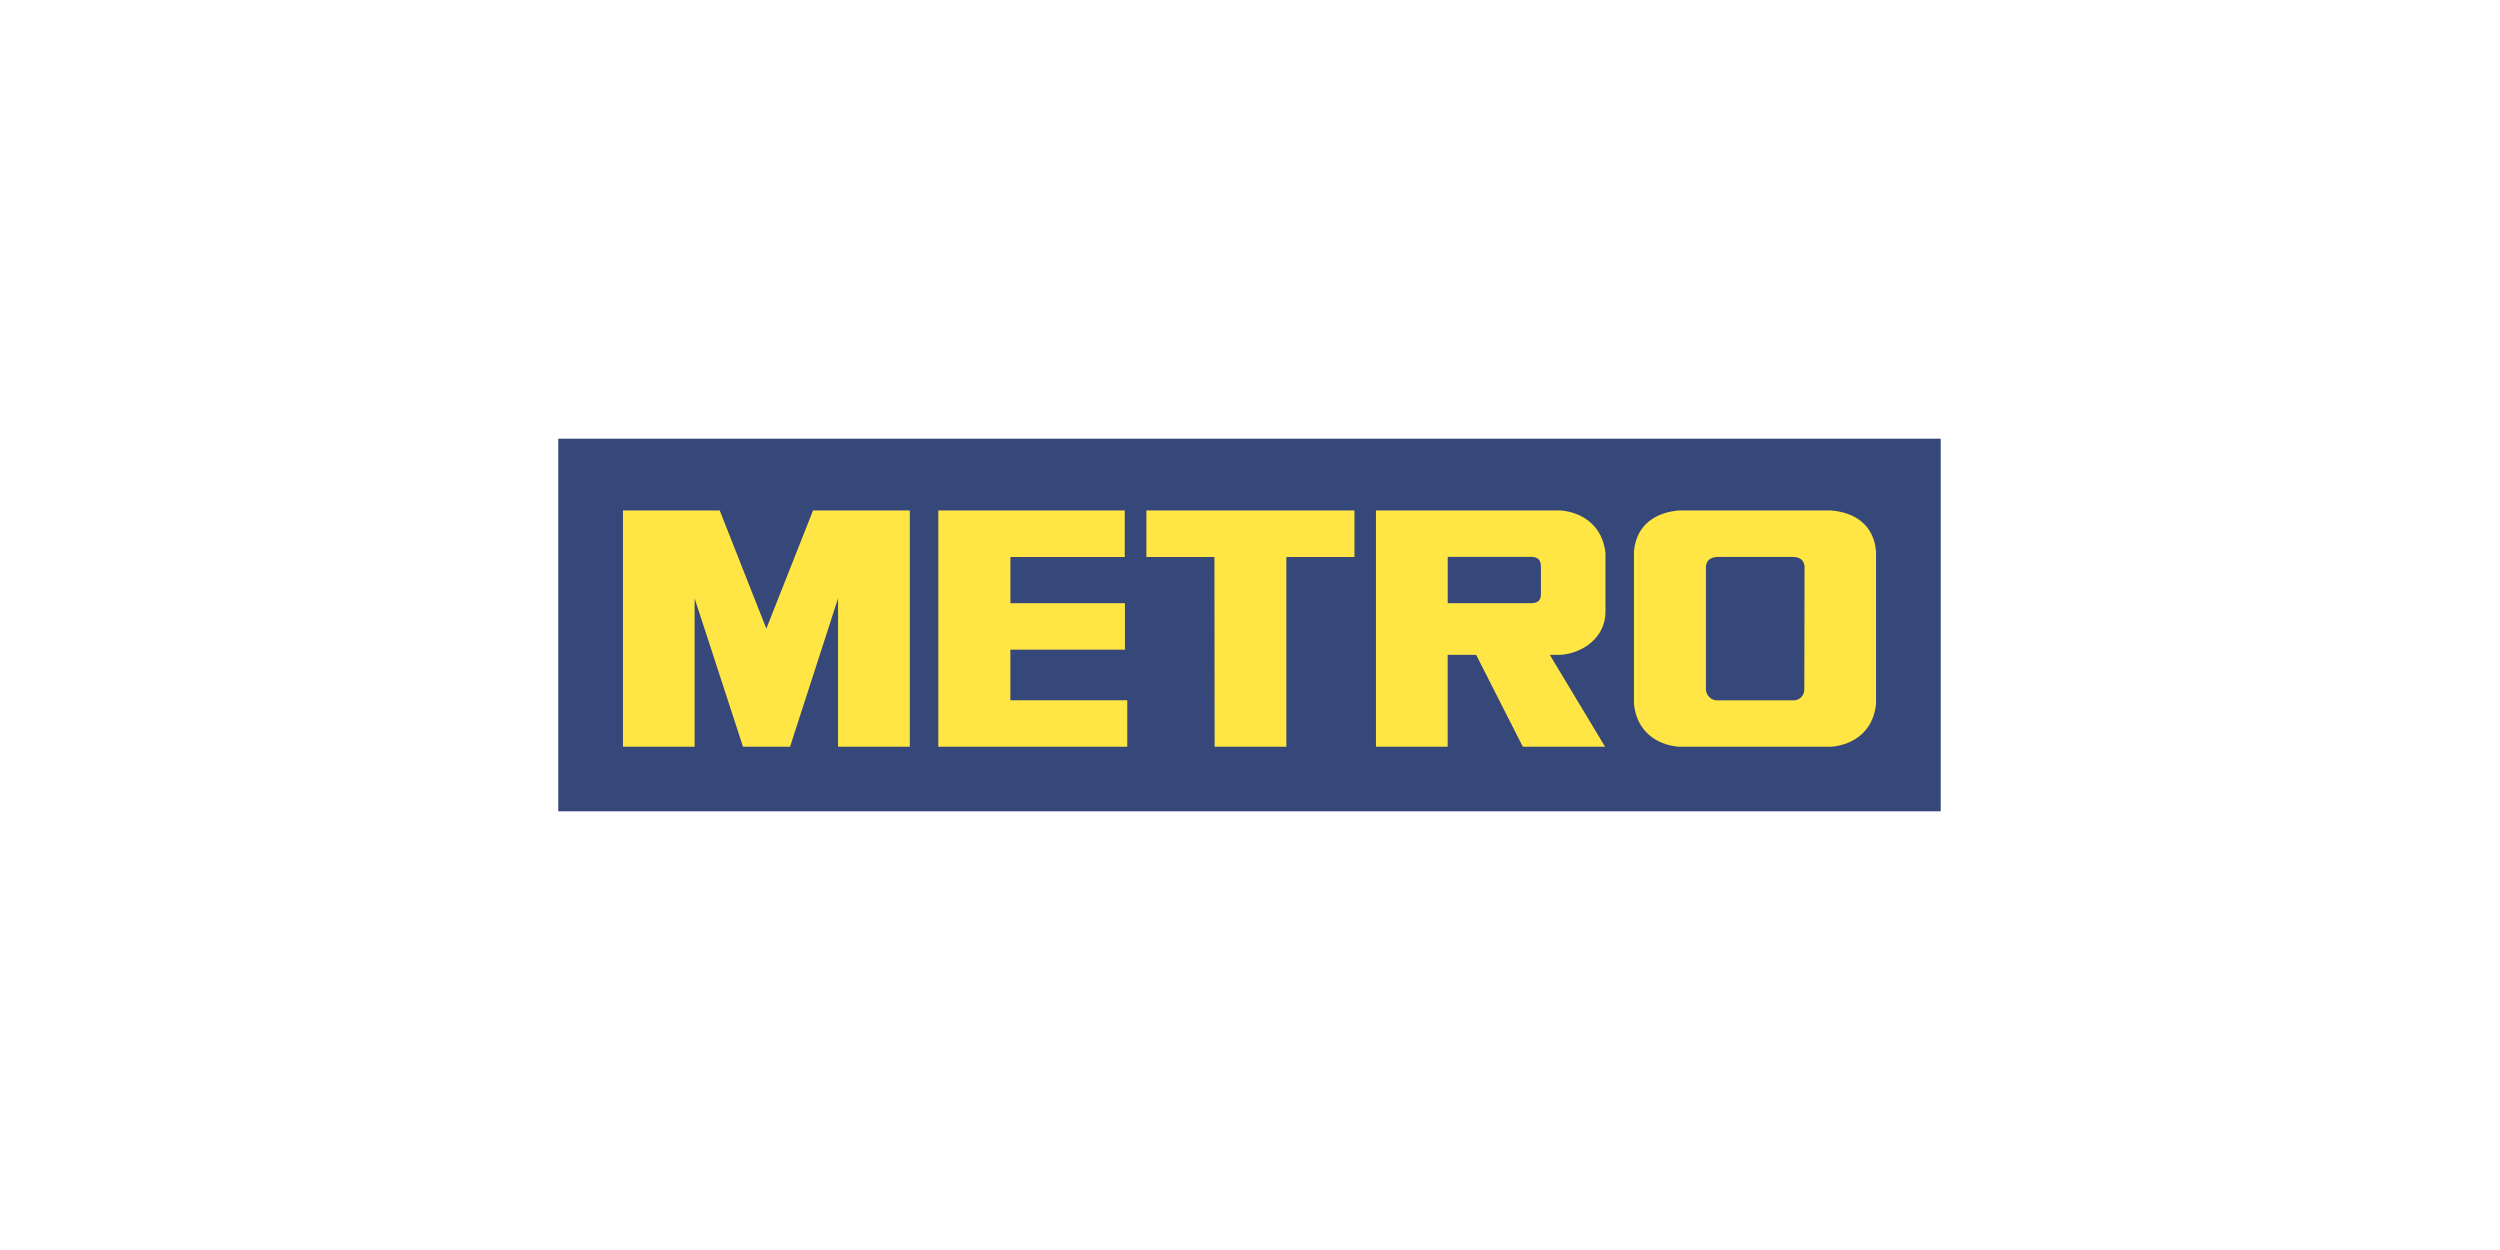
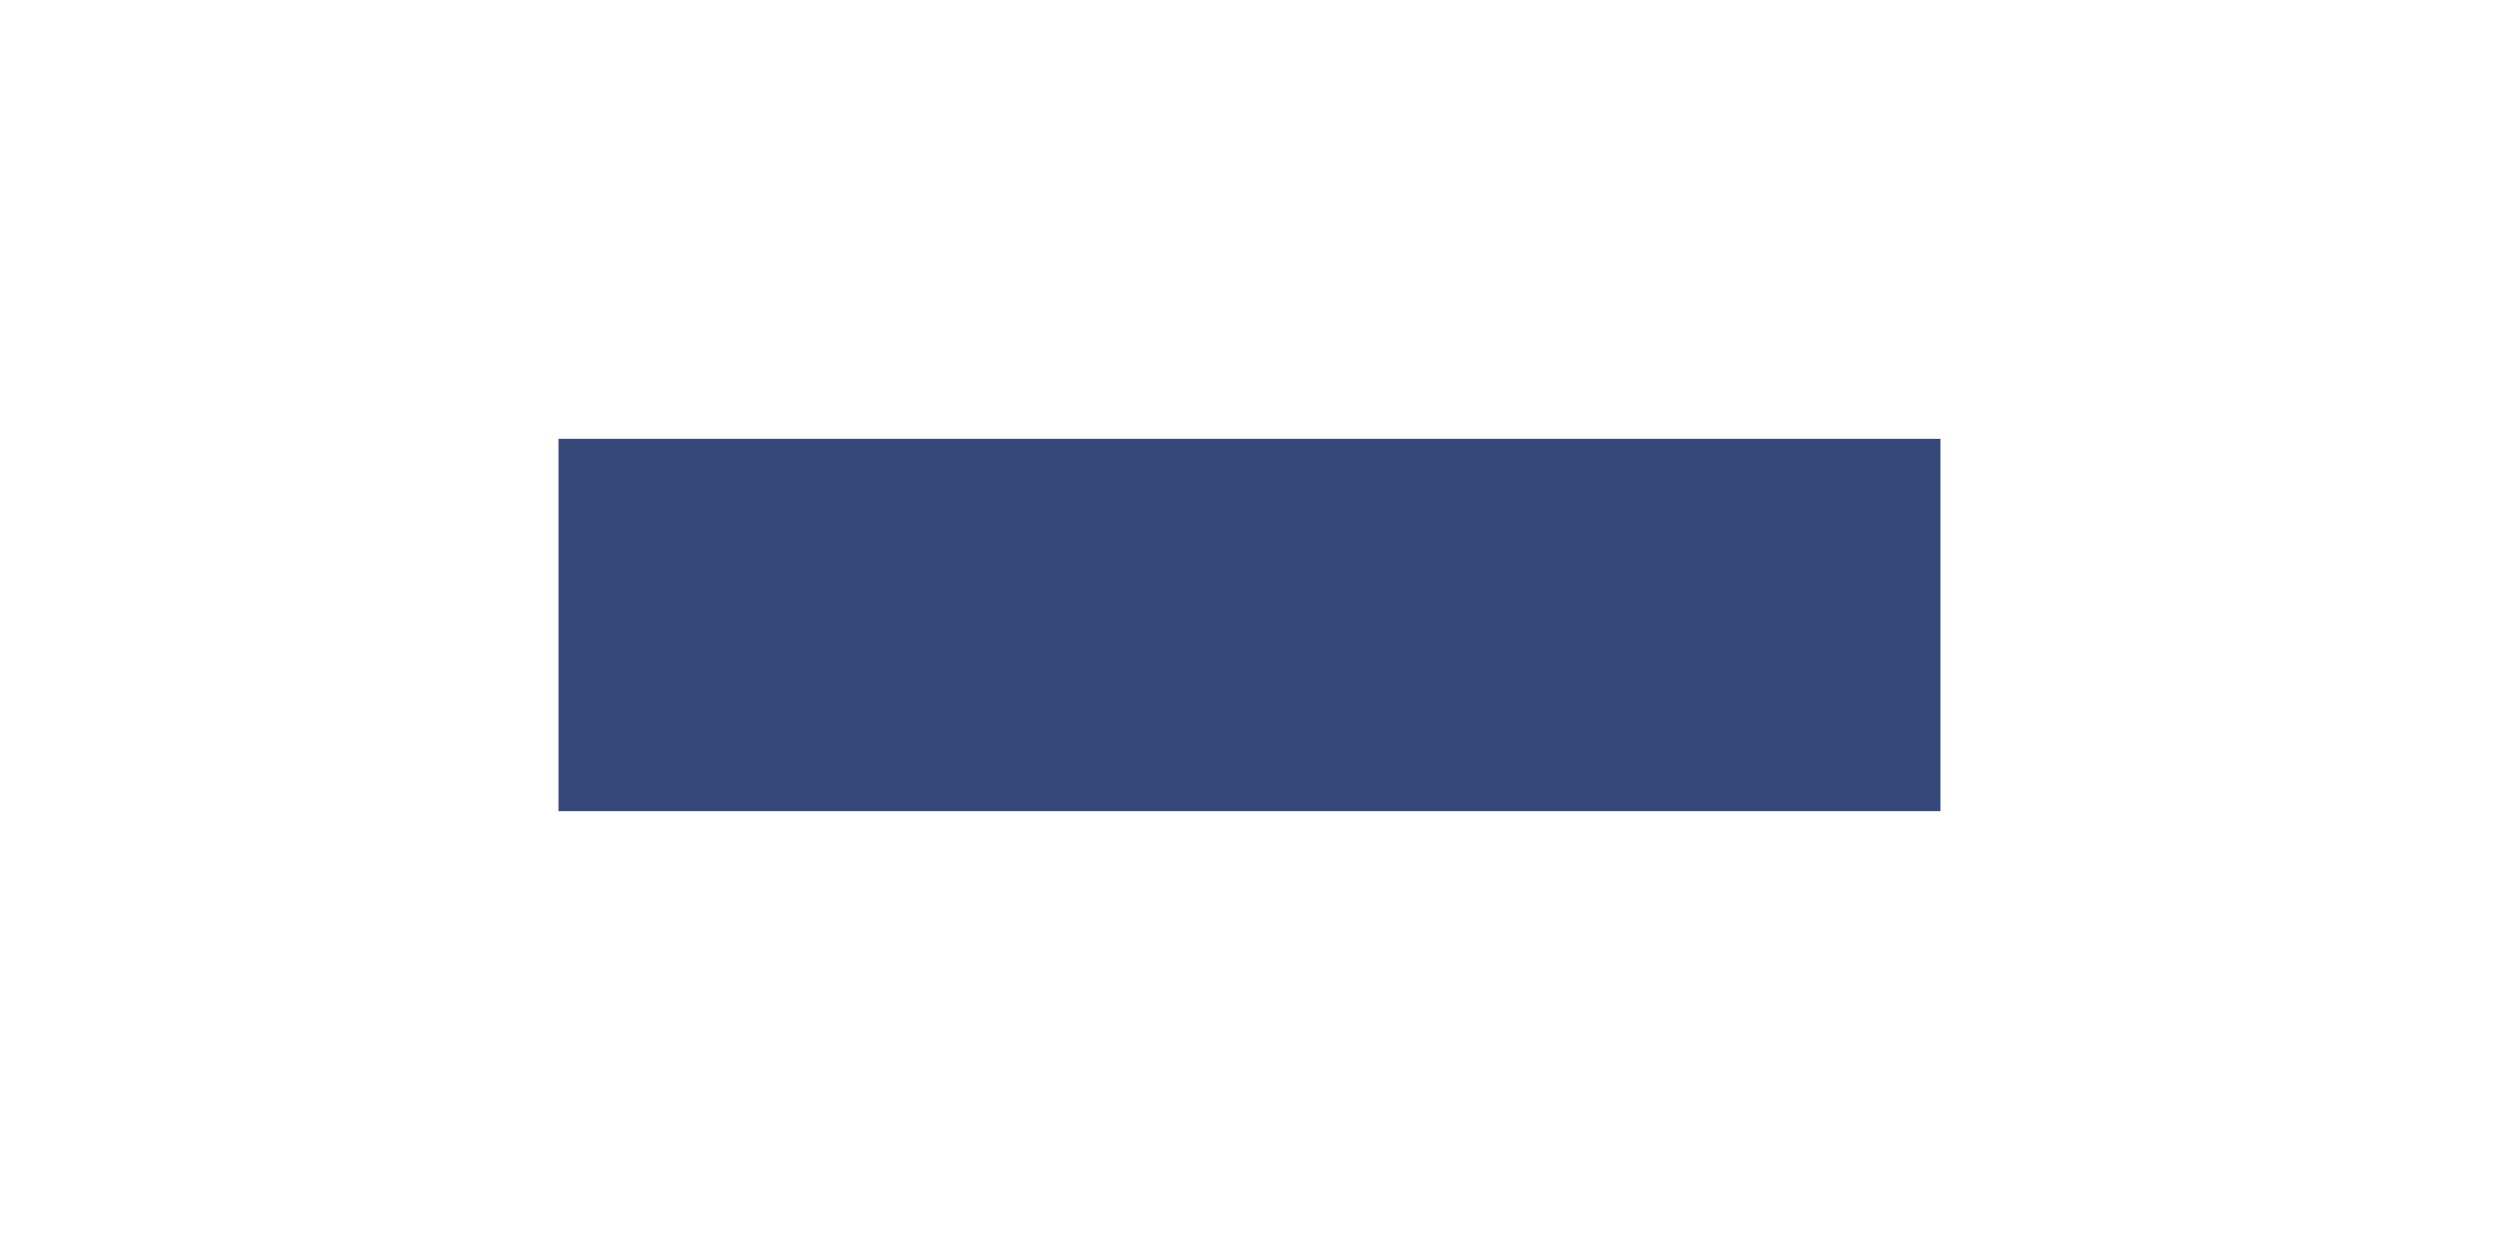
<svg xmlns="http://www.w3.org/2000/svg" width="376" height="188" viewBox="0 0 376 188" fill="none">
  <mask id="mask0" mask-type="alpha" maskUnits="userSpaceOnUse" x="0" y="0" width="376" height="188">
    <rect width="376" height="188" fill="#C4C4C4" />
  </mask>
  <g mask="url(#mask0)">
    <path d="M291.846 66H84V122H291.846V66Z" fill="#364879" />
-     <path fill-rule="evenodd" clip-rule="evenodd" d="M118.823 112.308L126.042 89.992V112.308H136.835V76.777H122.28L115.256 94.546L108.248 76.777H93.692V112.308H104.471V89.992L111.749 112.308H118.823ZM234.745 98.494C238.108 98.217 241.463 95.865 241.463 91.992V83.219C241.077 79.219 238.151 77.054 234.694 76.769H206.944V112.308H217.729V98.494H222.016L229.032 112.308H241.405L233.093 98.494H234.745ZM231.754 89.28C231.754 90.029 231.572 90.726 230.233 90.726H217.737V83.751H230.247C231.769 83.751 231.754 84.778 231.754 85.414V89.28ZM169.164 83.774V76.777H141.122V112.308H169.542V105.319H151.959V97.708H169.186V90.726H151.966V83.774H169.164ZM182.65 83.774H172.417V76.777H203.712V83.774H193.465V112.308H182.679L182.65 83.774ZM275.414 76.777H252.489C249.046 77.069 246.135 78.867 245.749 82.882V105.873C246.135 109.888 249.046 112.023 252.489 112.308H275.414C278.857 112.023 281.768 109.888 282.154 105.873V82.905C281.797 78.867 278.886 77.069 275.443 76.777H275.414ZM271.368 103.746C271.359 104.161 271.195 104.557 270.911 104.853C270.627 105.148 270.243 105.32 269.839 105.334H258.195C257.782 105.319 257.39 105.149 257.091 104.856C256.792 104.564 256.607 104.169 256.572 103.746V85.152C256.623 84.755 256.805 83.901 258.136 83.766H269.883C271.215 83.901 271.339 84.755 271.404 85.152L271.368 103.746Z" fill="#364879" />
-     <path d="M291.846 66H84V122H291.846V66Z" fill="#364879" />
-     <path fill-rule="evenodd" clip-rule="evenodd" d="M118.823 112.308L126.042 89.992V112.308H136.835V76.777H122.28L115.256 94.546L108.248 76.777H93.692V112.308H104.471V89.992L111.749 112.308H118.823ZM234.745 98.494C238.108 98.217 241.463 95.865 241.463 91.992V83.219C241.077 79.219 238.151 77.054 234.694 76.769H206.944V112.308H217.729V98.494H222.016L229.032 112.308H241.405L233.093 98.494H234.745ZM231.754 89.28C231.754 90.029 231.572 90.726 230.233 90.726H217.737V83.751H230.247C231.769 83.751 231.754 84.778 231.754 85.414V89.28ZM169.164 83.774V76.777H141.122V112.308H169.542V105.319H151.959V97.708H169.186V90.726H151.966V83.774H169.164ZM182.65 83.774H172.417V76.777H203.712V83.774H193.465V112.308H182.679L182.65 83.774ZM275.414 76.777H252.489C249.046 77.069 246.135 78.867 245.749 82.882V105.873C246.135 109.888 249.046 112.023 252.489 112.308H275.414C278.857 112.023 281.768 109.888 282.154 105.873V82.905C281.797 78.867 278.886 77.069 275.443 76.777H275.414ZM271.368 103.746C271.359 104.161 271.195 104.557 270.911 104.853C270.627 105.148 270.243 105.32 269.839 105.334H258.195C257.782 105.319 257.39 105.149 257.091 104.856C256.792 104.564 256.607 104.169 256.572 103.746V85.152C256.623 84.755 256.805 83.901 258.136 83.766H269.883C271.215 83.901 271.339 84.755 271.404 85.152L271.368 103.746Z" fill="#FFE644" />
  </g>
</svg>